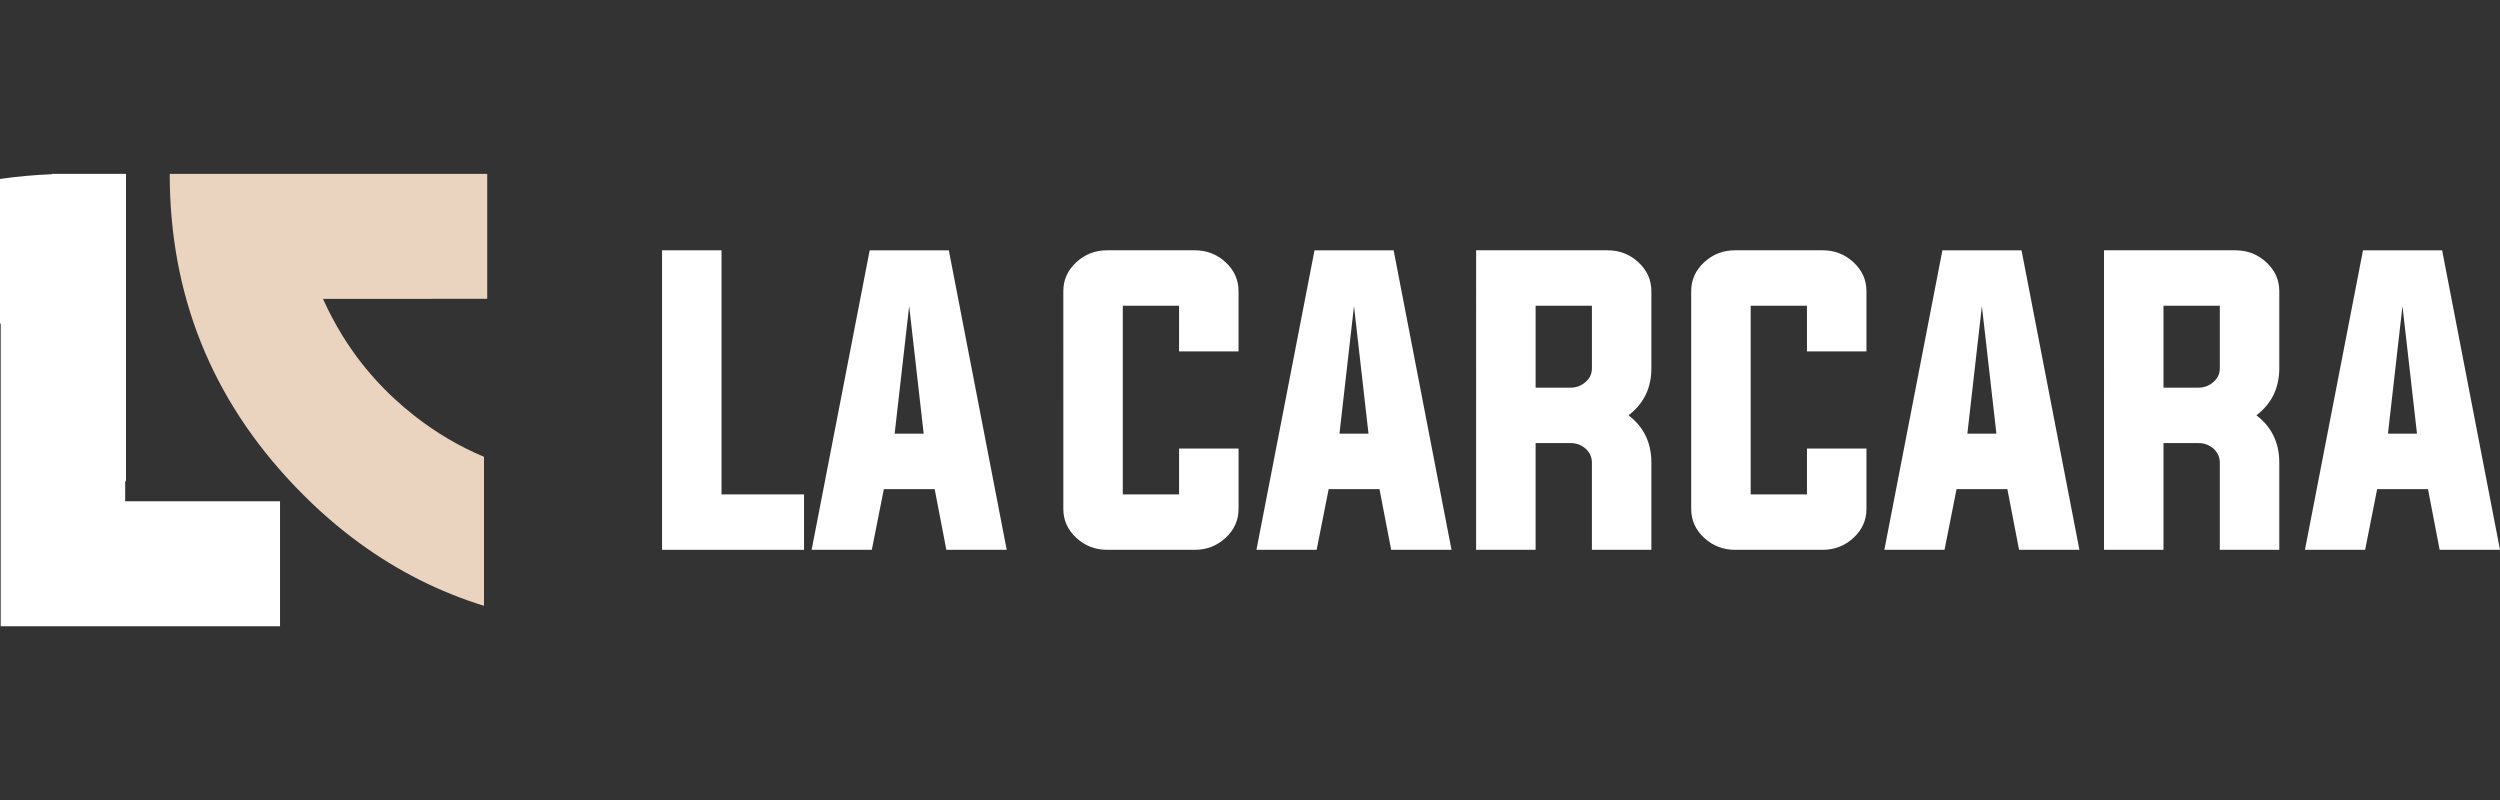
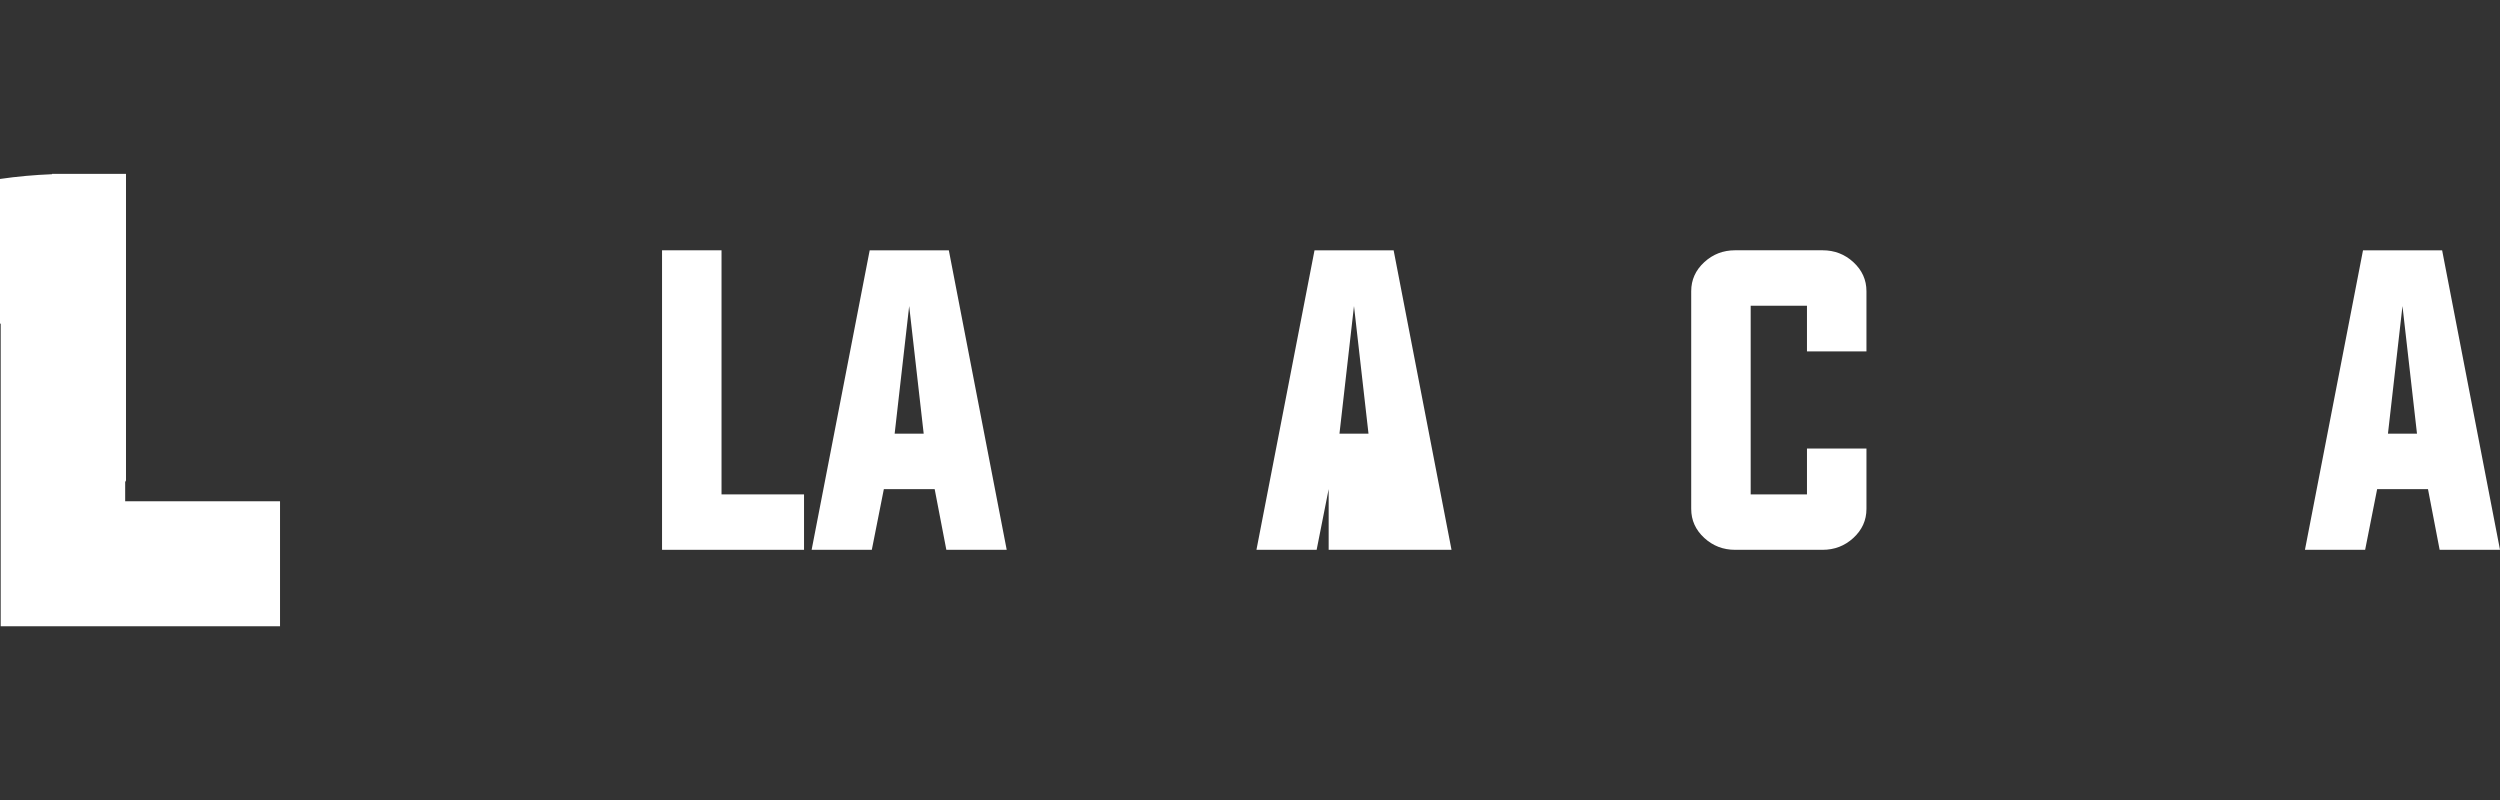
<svg xmlns="http://www.w3.org/2000/svg" version="1.1" id="Calque_1" x="0px" y="0px" width="213.438px" height="68.31px" viewBox="20.087 10.667 213.438 68.31" enable-background="new 20.087 10.667 213.438 68.31" xml:space="preserve">
  <rect x="20.087" y="10.667" width="213.438" height="68.31" fill="#333333" stroke="none" />
  <g>
    <g>
      <path fill="#FFFFFF" d="M76.609,57.607V32.036h5.078v20.84h7.044v4.731H76.609z" />
      <path fill="#FFFFFF" d="M95.546,52.424l-1.028,5.184H89.38l4.957-25.571h6.756l4.942,25.571h-5.154l-0.997-5.184H95.546z     M96.468,47.692h2.479l-1.239-10.896L96.468,47.692z" />
-       <path fill="#FFFFFF" d="M120.751,36.767h-4.806v16.109h4.806v-3.913h5.078v5.153c0,0.967-0.373,1.794-1.117,2.479    c-0.736,0.676-1.613,1.013-2.63,1.013h-7.466c-1.018,0-1.895-0.337-2.63-1.013c-0.745-0.685-1.117-1.512-1.117-2.479V35.527    c0-0.967,0.372-1.794,1.117-2.479c0.736-0.676,1.613-1.013,2.63-1.013h7.466c1.017,0,1.894,0.337,2.63,1.013    c0.744,0.685,1.117,1.512,1.117,2.479v5.139h-5.078V36.767z" />
-       <path fill="#FFFFFF" d="M133.522,52.424l-1.027,5.184h-5.139l4.958-25.571h6.754l4.942,25.571h-5.153l-0.997-5.184H133.522z     M134.444,47.692h2.479l-1.239-10.896L134.444,47.692z" />
-       <path fill="#FFFFFF" d="M151.19,48.494v9.113h-5.079V32.036h11.215c1.018,0,1.895,0.337,2.629,1.013    c0.746,0.685,1.118,1.512,1.118,2.479v6.589c0,1.672-0.649,3.007-1.949,4.005c1.3,0.998,1.949,2.343,1.949,4.035v7.451h-5.077    v-7.451c0-0.463-0.182-0.862-0.544-1.193c-0.362-0.313-0.786-0.469-1.271-0.469H151.19z M154.182,43.763    c0.484,0,0.908-0.16,1.271-0.482c0.362-0.313,0.544-0.7,0.544-1.164v-5.35h-4.806v6.996H154.182z" />
+       <path fill="#FFFFFF" d="M133.522,52.424l-1.027,5.184h-5.139l4.958-25.571h6.754l4.942,25.571h-5.153H133.522z     M134.444,47.692h2.479l-1.239-10.896L134.444,47.692z" />
      <path fill="#FFFFFF" d="M174.358,36.767h-4.806v16.109h4.806v-3.913h5.078v5.153c0,0.967-0.373,1.794-1.118,2.479    c-0.735,0.676-1.612,1.013-2.63,1.013h-7.466c-1.018,0-1.895-0.337-2.63-1.013c-0.746-0.685-1.118-1.512-1.118-2.479V35.527    c0-0.967,0.372-1.794,1.118-2.479c0.735-0.676,1.612-1.013,2.63-1.013h7.466c1.018,0,1.895,0.337,2.63,1.013    c0.745,0.685,1.118,1.512,1.118,2.479v5.139h-5.078V36.767z" />
-       <path fill="#FFFFFF" d="M187.129,52.424l-1.028,5.184h-5.137l4.956-25.571h6.755l4.942,25.571h-5.153l-0.998-5.184H187.129z     M188.051,47.692h2.479l-1.239-10.896L188.051,47.692z" />
-       <path fill="#FFFFFF" d="M204.795,48.494v9.113h-5.077V32.036h11.214c1.018,0,1.894,0.337,2.63,1.013    c0.746,0.685,1.119,1.512,1.119,2.479v6.589c0,1.672-0.65,3.007-1.951,4.005c1.301,0.998,1.951,2.343,1.951,4.035v7.451h-5.078    v-7.451c0-0.463-0.183-0.862-0.545-1.193c-0.363-0.313-0.786-0.469-1.269-0.469H204.795z M207.789,43.763    c0.482,0,0.905-0.16,1.269-0.482c0.362-0.313,0.545-0.7,0.545-1.164v-5.35h-4.808v6.996H207.789z" />
      <path fill="#FFFFFF" d="M223.037,52.424l-1.026,5.184h-5.139l4.957-25.571h6.755l4.941,25.571h-5.153l-0.996-5.184H223.037z     M223.959,47.692h2.479l-1.239-10.896L223.959,47.692z" />
    </g>
    <g>
      <g>
        <path fill="#FFFFFF" d="M43.994,53.465v10.667H20.146V38.293c-0.019,0.004-0.04,0.007-0.059,0.011V25.945     c1.447-0.21,2.927-0.345,4.441-0.405v-0.029h6.316v26.175c-0.024,0.044-0.048,0.088-0.07,0.132v1.646H43.994z" />
      </g>
    </g>
    <g>
      <g>
-         <path fill="#EAD4C0" d="M61.684,36.18V25.511H34.577c0,10.309,3.545,19.18,10.638,26.618c0.06,0.062,0.12,0.125,0.18,0.187     c1.713,1.781,3.517,3.361,5.411,4.738c3.265,2.377,6.799,4.156,10.601,5.336V49.668c-2.097-0.882-4.07-2.044-5.917-3.486     c-2.498-1.956-4.556-4.248-6.173-6.871c-0.615-0.995-1.167-2.039-1.654-3.131H61.684z" />
-       </g>
+         </g>
    </g>
  </g>
</svg>